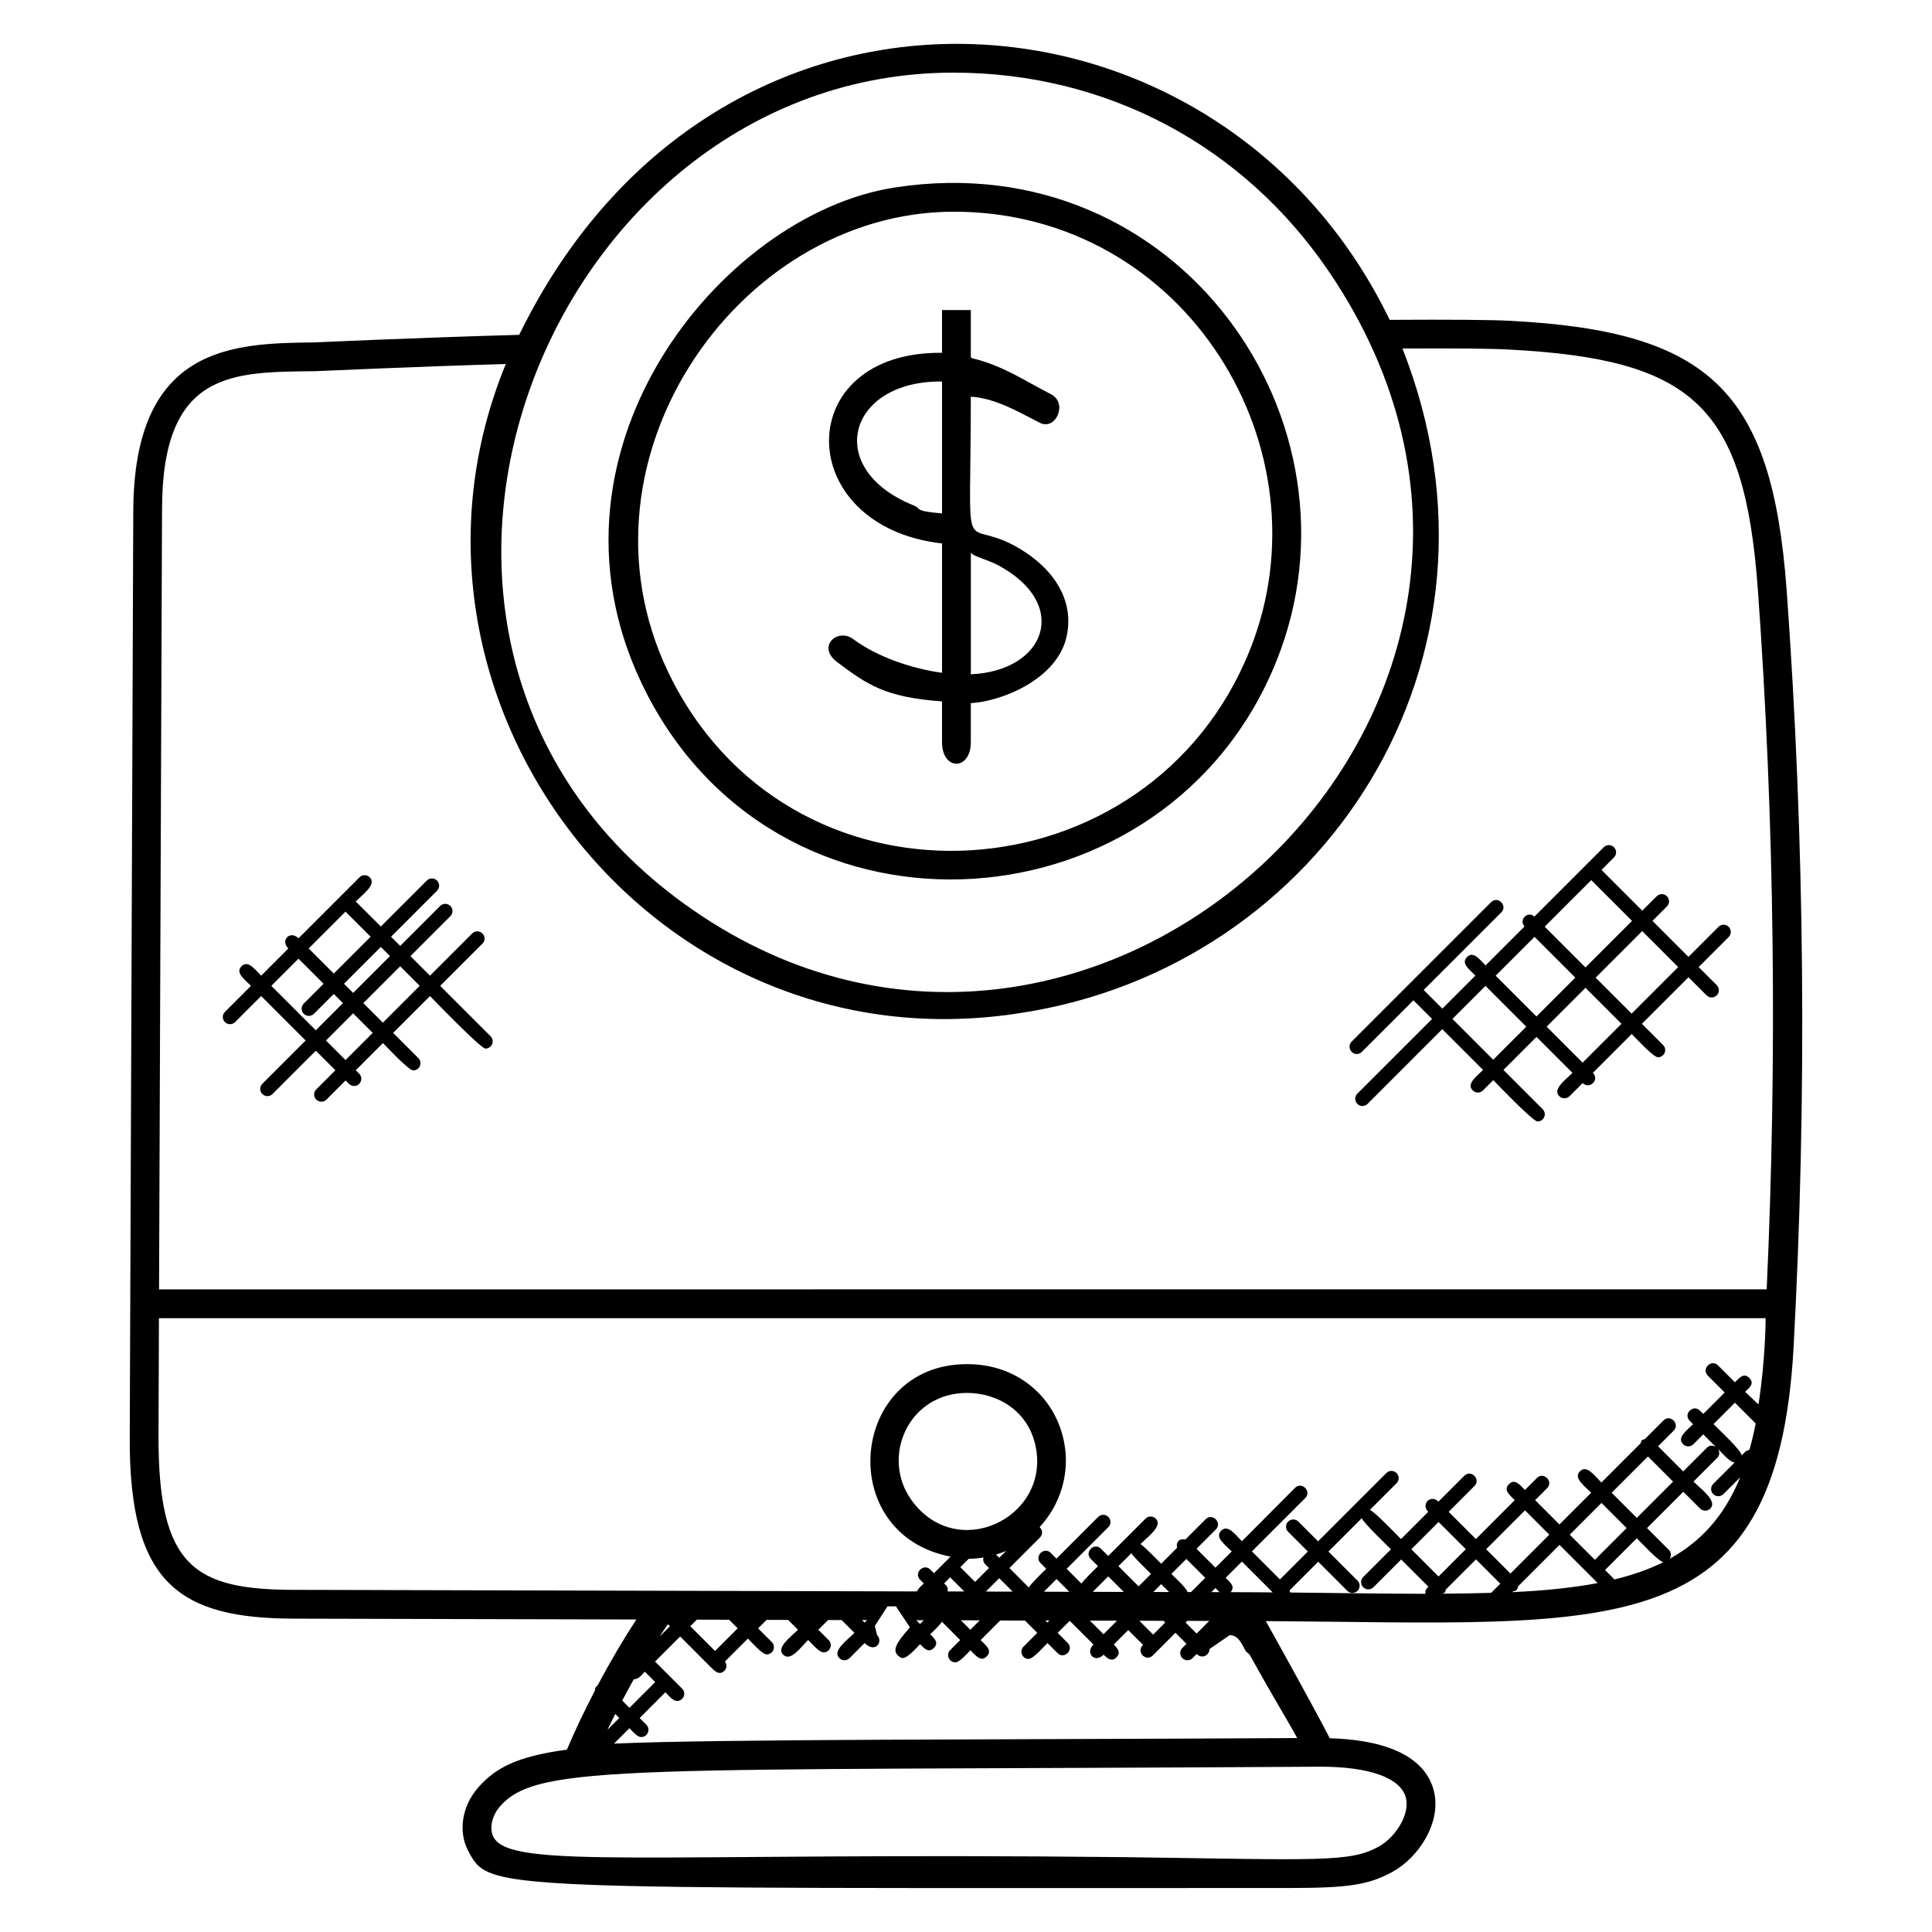
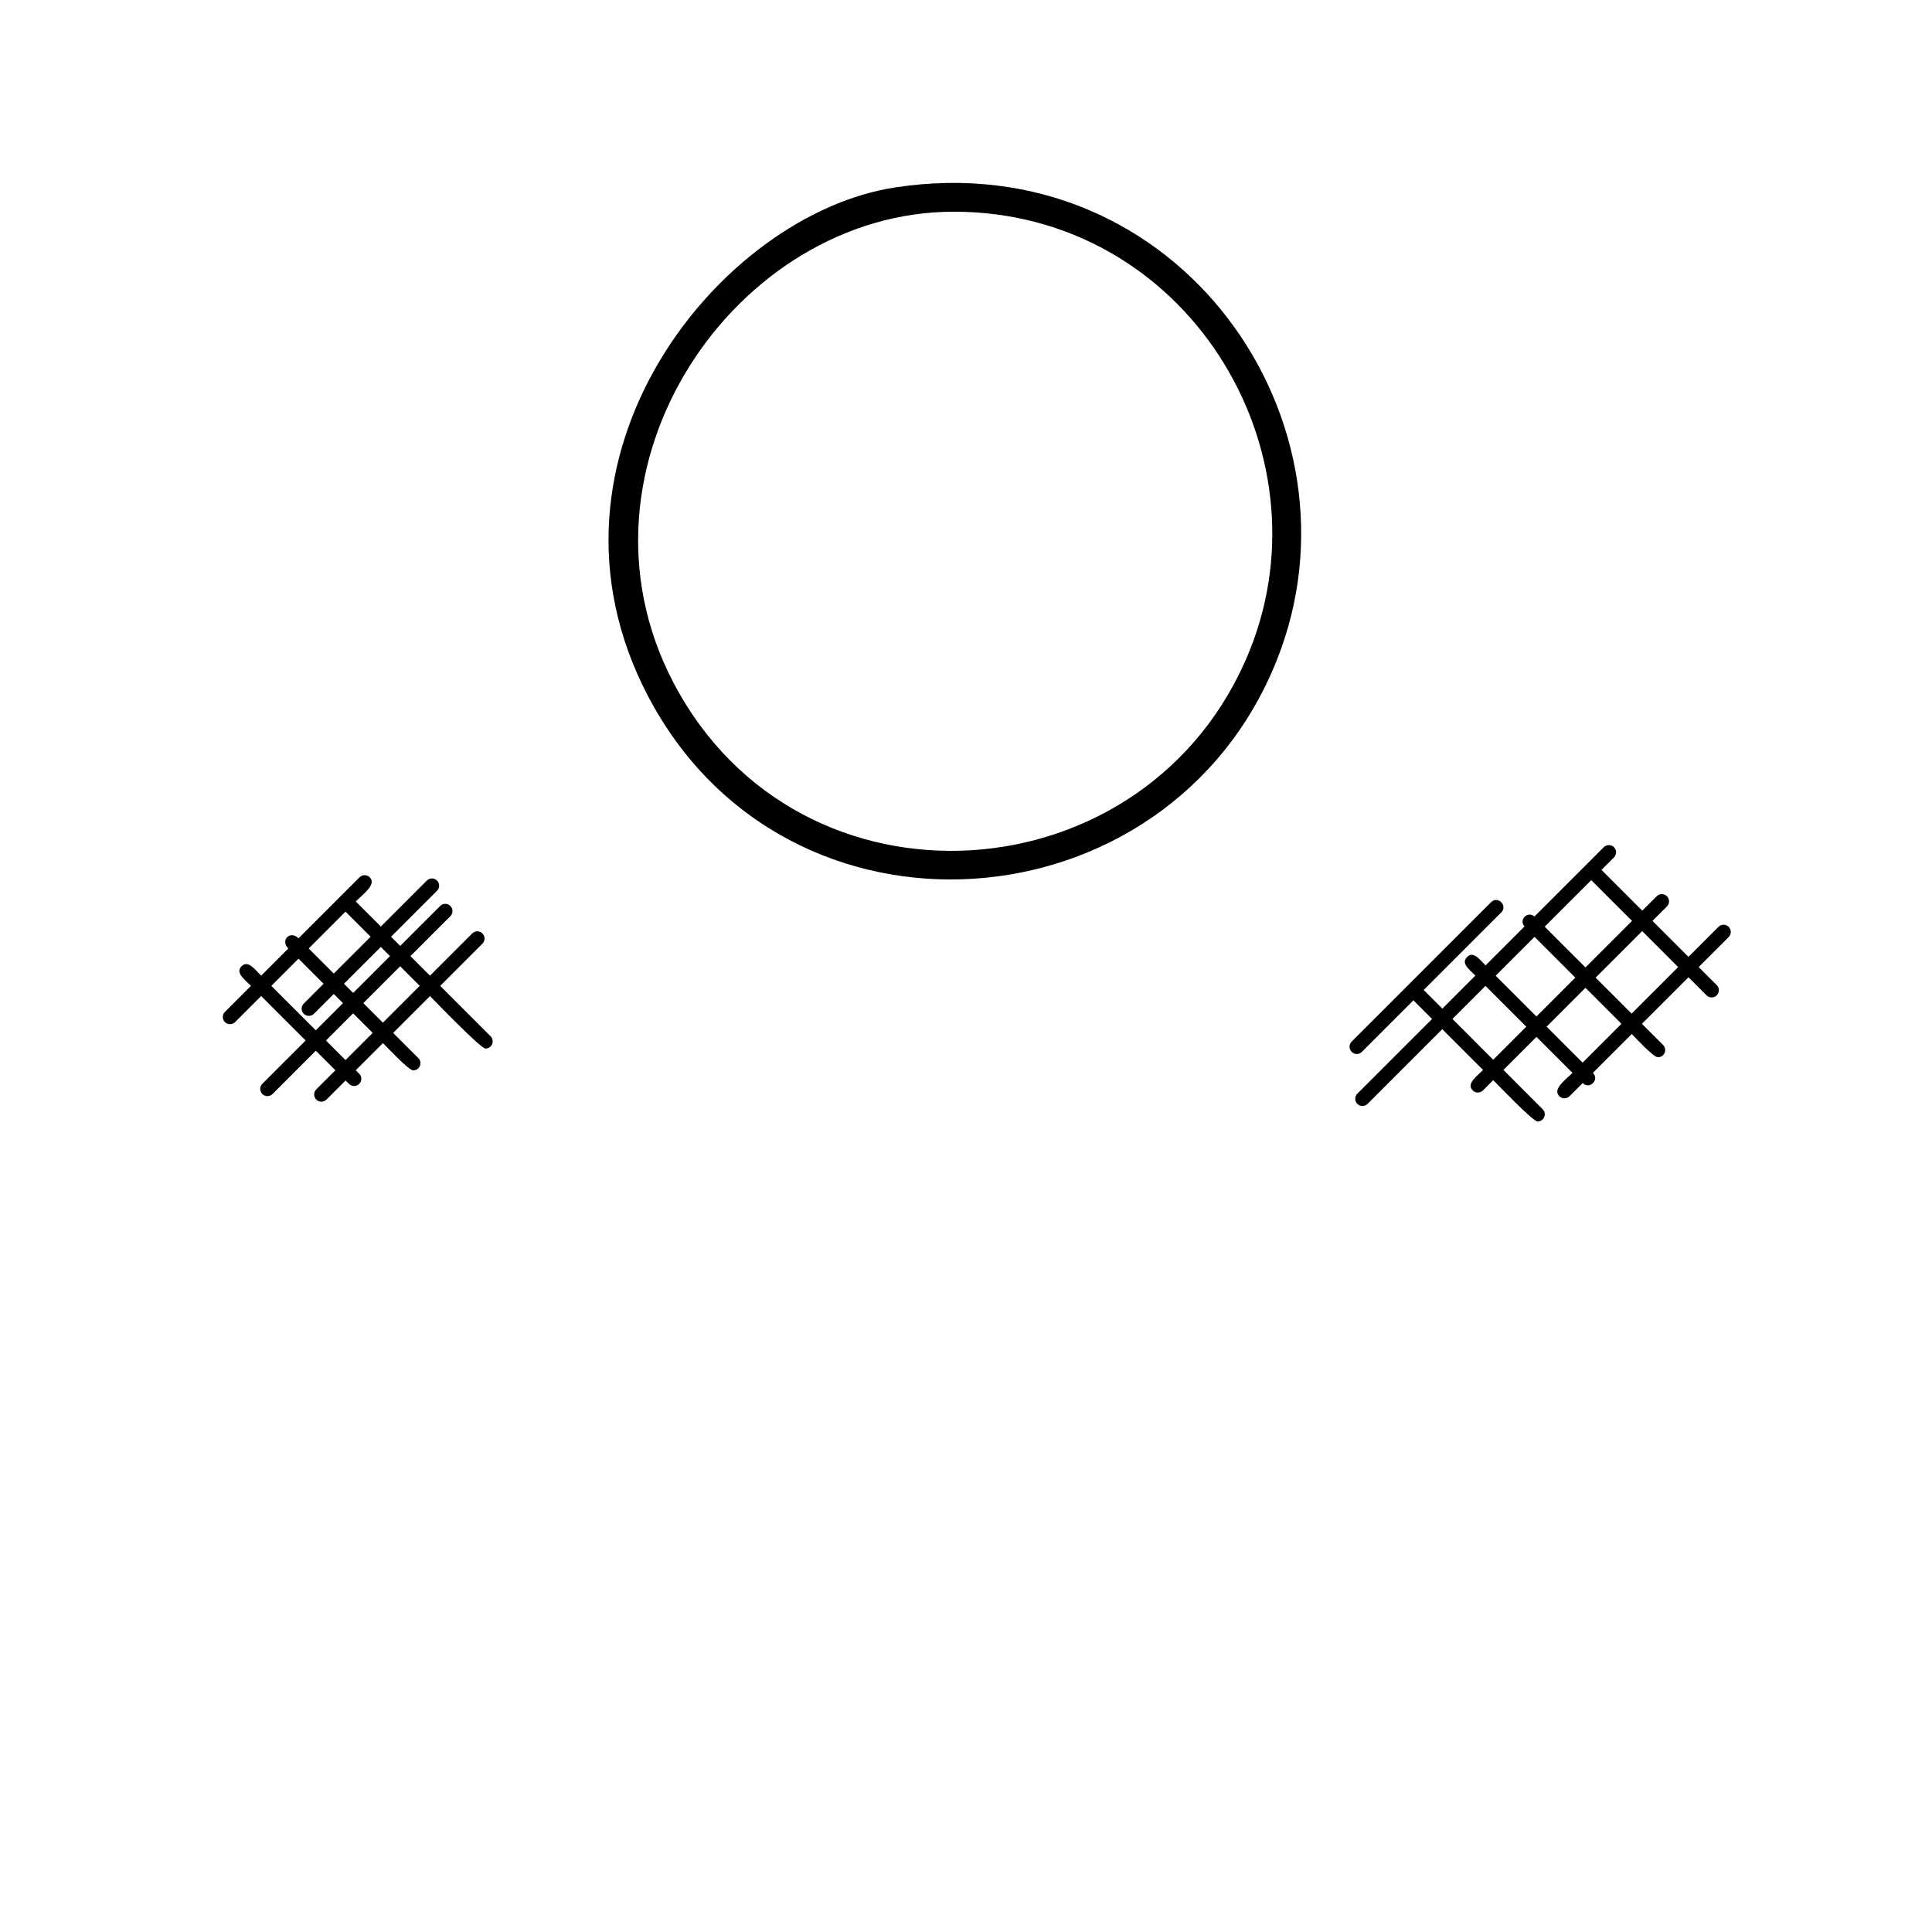
<svg xmlns="http://www.w3.org/2000/svg" fill="#000000" width="800px" height="800px" version="1.1" viewBox="144 144 512 512">
  <g>
    <path d="m482.32 319.07c25.207-62.961-25.855-136.89-101.04-125.41-46.426 7.023-98.594 71.312-65.68 134.56 36.566 70.293 138.07 62.512 166.72-9.152zm-85.57-118.97c61.543 0 99.762 62.977 78.488 116.14-26.434 66.059-119.48 72.672-152.87 8.465-29.703-57.055 16.602-124.6 74.379-124.6z" />
-     <path d="m617.46 300.11c-3.894-52.367-20.289-68.312-73.059-71.082-4.769-0.281-16.074-0.367-32.121-0.266-44.855-92.902-178.22-103.41-230.69 3.977-26.871 0.742-54.242 2-54.242 2-21.391 0.258-48.031 0.578-48.031 45.121l-0.934 245.13c-0.16 38.664 13.113 47.969 43.848 47.969l90.418 0.223c-3.176 4.816-6.762 10.855-10.242 17.418-0.594 0.465-0.754 0.84-0.754 1.441-2.672 5.113-5.215 10.434-7.418 15.633-13.289 1.793-18.984 4.84-23.551 10.09-4.231 4.848-5.305 11.52-2.664 16.633 5.793 10.84 3.832 9.945 217.59 9.945 15.734 0 21.098-0.832 27.352-4.246 6.969-3.793 13.16-13.129 11-21.586-1.551-6.106-7.762-13.266-27.559-13.855-3.062-6.031-13.633-25.152-16.945-31.047 91.977 0.625 135.39 7.137 139.85-72.387 3.606-66.762 2.981-134.43-1.844-201.11zm-220.79-136.86c40.559 0 76.867 19.281 99.625 52.898 76.723 113.36-61.77 243.09-168.68 168.99-99.805-69.059-39.508-221.89 69.059-221.89zm-169.23 79.121c0.336-0.008 28.066-1.266 50.602-1.902-36.367 88.547 38.785 187.38 136.28 172.01 80.016-12.082 133.88-93.625 101.34-176.12 14.152-0.078 24 0.023 28.289 0.281 48.746 2.559 62.289 14.945 65.875 63.242 4.481 61.863 5.168 124.75 2.367 185.81l-426.04 0.008 0.789-206.6c0-37.02 18.762-36.473 40.496-36.73zm-41.43 281.88 0.113-30.914h425.79s0.008 10.609-1.895 22.855l-3.551-3.359c1.297-1.184 2.527-2.25 1.113-3.664-1.414-1.414-2.535-0.145-3.809 1.145l-4.481-4.473c-1.785-1.785-4.473 0.922-2.703 2.703l4.481 4.481-5.688 5.688-0.895-0.895c-1.77-1.77-4.488 0.91-2.703 2.703l0.895 0.895c-1.754 1.754-4.375 3.582-2.625 5.328 0.742 0.742 1.945 0.75 2.703 0l2.625-2.625 3.32 3.32c-0.734-0.441-1.664-0.465-2.297 0.168l-6.336 6.336-6.664-6.664 4.137-4.137c1.77-1.77-0.91-4.488-2.703-2.703l-4.938 4.93c-0.945 0.32-0.793 0.168-1.105 1.105l-10.41 10.41c-1.848-1.855-3.879-4.777-5.68-2.984-1.793 1.793 1.137 3.84 2.984 5.68l-8.418 8.418-6.441-6.441 3.168-3.168c1.77-1.77-0.91-4.488-2.703-2.703l-3.168 3.168c-1.465-1.465-2.703-3.07-4.238-1.535-1.527 1.527 0.07 2.762 1.535 4.238l-10.297 10.305-7.215-7.215 6.84-6.84c1.77-1.77-0.91-4.488-2.703-2.703l-6.84 6.84c-2.039-2.039-4.734 0.664-2.703 2.703l-7.223 7.223c-0.809-0.809-7.144-7.426-8.246-7.727l7.07-7.07c0.75-0.75 0.75-1.953 0-2.703s-1.953-0.75-2.703 0l-18.098 18.098-5.231-5.231c-0.75-0.75-1.953-0.75-2.703 0s-0.75 1.953 0 2.703l5.231 5.231-7.398 7.398-7.434-7.434 14.137-14.137c1.77-1.77-0.91-4.488-2.703-2.703l-14.082 14.145c-1.84-1.84-3.746-4.543-5.496-2.793s0.953 3.656 2.793 5.496l-4.312 4.312-5.016-5.016 5.121-5.121c1.77-1.77-0.91-4.488-2.703-2.703l-5.383 5.383c-1.512-0.398-2.566 0.656-2.168 2.168l-4.238 4.238c-0.762-0.762-4.551-4.695-5.481-5.207 2.062-2.062 5.977-4.816 4.047-6.746-0.75-0.75-1.953-0.75-2.703 0l-9.895 9.895-1.922-1.922c-1.77-1.77-4.488 0.91-2.703 2.703l1.922 1.922c-0.762 0.762-3.856 3.734-4.383 4.625l-3.922-3.922 11.047-11.047c0.75-0.75 0.75-1.953 0-2.703s-1.953-0.75-2.703 0l-11.047 11.047-1.512-1.512c-1.77-1.77-4.488 0.91-2.703 2.703l1.512 1.512c-0.816 0.816-4.176 4.008-4.617 4.961l-5.152-5.172 8.098-8.098c0.703-0.703 0.832-1.902-0.09-2.734 14.961-16.449 4.519-43.199-19.242-43.199-31.184 0-35.367 45.066-4.359 51.008l-4.398 4.398-0.961-0.961c-1.777-1.777-4.488 0.91-2.703 2.703l0.969 0.961c-0.77 0.77-1.359 1.238-1.832 2.121l-164.75-0.414c-26.762 0-36.375-6.106-36.223-41.074zm421.61 3.969c-0.969 0.207-1.25 0.672-2.062 1.48 0.016-1.258-6.481-7.297-7.465-8.281l5.688-5.688 5.504 5.504c-0.488 2.465-1.047 4.777-1.664 6.984zm-35.77 34.344-2.496-2.496 8.418-8.418c0.848 0.848 5.84 6.238 7.039 6.336-3.856 1.922-8.176 3.426-12.961 4.578zm-45.672 3.777c0.734-0.312 0.641 0.031 0.984-1.09l7.992-7.992 6.441 6.441-2.418 2.418c-4.137 0.129-8.457 0.207-13 0.223zm-0.945-4.559-7.215-7.215 7.223-7.223 7.215 7.215zm19.059-0.777-6.441-6.441 10.297-10.305 6.441 6.441zm0.656 4.742c0.984-0.207 1.176-0.406 1.391-1.383l10.953-10.953 10.121 10.121c-6.695 1.258-14.199 2.016-22.648 2.406zm21.711-8.375-6.664-6.664 8.418-8.418 6.664 6.664zm4.457-17.785 9.609-9.609 6.664 6.664-9.617 9.617zm-121.52 37.594-3.664-3.664 6.414 0.016 0.449 0.449zm-116.1 4.344-6.559-6.559 1.742-1.742 8.543 0.023 2.273 2.273zm-24.602 13.145c1.023-1.938 2.055-3.832 3.082-5.672 1.238 0.078 2.039-1.098 2.914-1.984l2.75 2.75-6.824 6.824zm-0.789 4.617-3.121 3.121c0.672-1.406 1.367-2.793 2.07-4.184zm135.72-43.664c0.512 0.93 4.434 4.719 5.207 5.481l-3.289 3.289-5.344-5.344zm14.574 1.512 5.008 5.008-3.769 3.769h-0.93c-0.289-1.105-3.473-3.992-4.281-4.801zm6.625 8.793 1.082-1.082 1.09 1.09zm-11.199-0.027-4.176-0.008 2.082-2.082zm-12.004-0.023-8.223-0.023 4.098-4.098zm-21.176-0.055 3.359-3.359 3.383 3.383zm-15.383-0.039 3.543-3.543 3.559 3.559zm-2.848-2.555-3.91-3.91 2.223-2.223c1.312 0 2.609-0.137 3.894-0.344-0.281 1.359 0.473 1.777 1.48 2.785zm5.527-7.254c0.91-0.273 1.809-0.582 2.695-0.961l-1.832 1.824zm-22.383-14.426c-8.223-11.406-0.824-28.41 14.711-28.41 7.879 0 16.602 4.617 18.328 14.93 3.098 18.465-21.215 29.93-33.039 13.48zm10.246 20.465 3.746 3.746-4.426-0.008c0.199-1.113-0.215-1.441-0.918-2.144zm-74.266 12.953-2.762 2.762c0.777-1.184 1.527-2.281 2.238-3.297zm52.25-1.625-0.664 0.664-0.672-0.672zm15.023 0.039-0.992 0.992-0.992-0.992zm14.84 0.031-2.496 2.496-2.512-2.512zm18.457 0.043-0.543 0.543-0.551-0.551zm17.914 0.047-3.586 3.586-3.602-3.602zm18.598 0.047 5.84 0.016-3.344 3.344-2.922-2.922zm11.516-7.606c1.238-1.512-0.008-2.473-1.328-3.793l4.312-4.312 8.168 8.168c-5.676-0.047-5.746-0.055-11.152-0.062zm46.43 54.465c1.152 4.551-2.879 10.617-7.258 13.008-7.633 4.152-15.586 3.481-66.871 2.754-126.49-1.367-163.02 3.391-167.65-5.312-1.312-2.543-0.16-5.984 1.656-8.078 10.105-11.609 34.055-9.449 217.53-10.586 13.02 0.004 21.258 2.996 22.594 8.215zm-28.801-15.809-4.648 0.031c-71.32 0.414-149.43 0.215-176.4 1.449l4.09-4.09c0.871 0.871 2.008 2.352 3.137 2.352 1.688 0 2.551-2.055 1.352-3.258l-1.785-1.785 6.824-6.824c0.871 0.871 1.961 2.297 3.09 2.297 1.688 0 2.551-2.055 1.352-3.258l-7.184-7.184 6.656-6.648c0.25 0.25 8.145 8.16 7.894 7.914 1.297 1.297 2.473 2.535 3.863 1.137 0.672-0.672 0.648-1.672 0.113-2.418l6.082-6.082c0.879 0.879 3.769 4.199 4.992 4.199 1.688 0 2.551-2.055 1.352-3.258l-3.641-3.641 2.25-2.25 5.719 0.016 2.602 2.602c-2.031 2.031-5.832 4.695-3.914 6.609 1.922 1.922 4.586-1.887 6.609-3.91 0.91 0.91 2.914 3.305 4.09 3.305 1.688 0 2.551-2.055 1.352-3.258l-2.742-2.742 2.574-2.574 3.609 0.008 3.383 3.383c-2.055 2.055-5.922 4.769-4 6.703 0.754 0.754 1.961 0.734 2.703 0l4-4c2.848 2.848 5-0.398 3.297-2.098l-0.594-2.434 3.352-5.191h2.238l3.703 5.551c-1.672 2.137-5.191 5.449-3.281 7.359 0.375 0.375 0.855 0.785 1.352 0.785 1.336 0 3.586-2.641 4.625-3.664 1.191 1.23 2.289 2.352 3.648 1 1.359-1.359 0.25-2.441-0.945-3.641 0.742-0.742 2.543-2.426 3.082-3.312l4.848 4.856-2.641 2.641c-1.207 1.207-0.336 3.258 1.352 3.258 1.176 0 3.082-2.289 3.992-3.199 1.457 1.457 2.769 3.176 4.32 1.625 1.559-1.559-0.137-2.84-1.617-4.32l5.184-5.184 6.574 0.016 3.258 3.258-3.641 3.641c-1.207 1.207-0.336 3.258 1.352 3.258 1.215 0 4.113-3.32 4.992-4.199l2.656 2.656c1.785 1.785 4.473-0.922 2.703-2.703l-2.656-2.656 3.199-3.199 6.281 6.281c-2.258 2.258 0.32 5.078 2.695 2.703 1.07 1.078 2.184 1.93 3.406 0.711 1.23-1.23 0.375-2.32-0.711-3.406l3.832-3.832 3.922 3.922c-1.953 1.953 0.816 4.582 2.594 2.801l6-6 2.922 2.922-1.098 1.098c-1.207 1.207-0.336 3.258 1.352 3.258 0.488 0 0.977-0.184 1.352-0.559l1.098-1.098c1.938 1.938 4.594-0.801 2.801-2.594l-0.098 1.762 6.031-4.16c2.297 0 3.144 2.184 4.297 4.281l0.984 0.848c6.547 11.855 10.41 18 12.617 22.137zm-1.824-38.562c0-0.191-0.16-0.344-0.223-0.535l7.625-7.625 7.711 7.711c0.375 0.375 0.855 0.559 1.352 0.559 1.688 0 2.551-2.055 1.352-3.258l-7.711-7.711 8.848-8.848c0.297 1.105 6.914 7.426 7.727 8.246l-7.359 7.359c-0.75 0.75-0.75 1.953 0 2.703 0.742 0.742 1.945 0.75 2.703 0l7.359-7.359 7.215 7.215c-0.566 0.566-0.902 0.91-0.777 1.879-11.227-0.016-22.969-0.215-35.82-0.336zm100.52-8.934c0.465-0.742 0.488-1.68-0.152-2.32l-5.832-5.832 9.617-9.617 4.449 4.449c0.742 0.742 1.945 0.75 2.703 0 1.977-1.977-2.336-5.031-4.449-7.152l6.336-6.336c0.633-0.633 0.609-1.566 0.168-2.297 0.945 0.945 3.176 3.574 4.398 3.574l-5.68 5.68c-0.75 0.75-0.75 1.953 0 2.703 0.734 0.734 1.945 0.754 2.703 0l4.441-4.441c-4.16 10.164-10.32 16.98-18.703 21.59z" />
-     <path d="m393.65 288.02v34.281c-7.633-1.039-17.062-4.09-23.559-8.945-4.129-3.055-9.746 1.992-4.215 6.121 7.801 5.824 12.504 9.312 27.77 10.398v10.793c0 7.633 7.633 7.633 7.633 0v-10.336c7.633-0.352 23.039-6.078 25.449-17.938 2.223-10.953-5.473-19.359-14.199-23.945-13.93-7.336-11.25 6.426-11.25-39.375h-1.375c7.062 0 13.121 3.617 19.648 6.961 4.231 2.176 7.543-5.207 2.969-7.559-6.93-3.551-12.801-7.609-20.754-9.504-0.602-0.145-0.488-0.551-0.488-0.664v-12.137h-7.633v11.328c-40.109-0.465-39.746 46.023 0.004 50.52zm14.641 5.656c19.543 10.289 12.938 28.16-7.008 29.016v-32.359c0 0.938 4.375 1.953 7.008 3.344zm-14.641-48.57v34.953c-7.633-0.633-5.465-1.289-7.434-2.078-24.172-9.68-17.543-33.176 7.434-32.875z" />
    <path d="m206.31 414.86 6.902-6.902 11.785 11.785-11.48 11.48c-0.75 0.75-0.75 1.953 0 2.703 0.742 0.742 1.945 0.75 2.703 0l11.48-11.48 5.184 5.184-5.07 5.07c-0.75 0.75-0.75 1.953 0 2.703 0.742 0.742 1.945 0.75 2.703 0l5.07-5.07c0.742 0.742 1.238 1.465 2.25 1.465 1.688 0 2.551-2.055 1.352-3.258l-0.91-0.91 7.207-7.207c0.961 0.961 6.801 7.246 8.031 7.246 1.688 0 2.551-2.055 1.352-3.258l-6.68-6.68 9.762-9.762c0.91 0.91 13.418 13.914 14.703 13.914 0.488 0 0.977-0.184 1.352-0.559 0.75-0.75 0.75-1.953 0-2.703l-13.352-13.352 11.191-11.191c0.75-0.75 0.75-1.953 0-2.703s-1.953-0.75-2.703 0l-11.191 11.191-5.184-5.184 10.586-10.586c0.75-0.75 0.75-1.953 0-2.703s-1.953-0.75-2.703 0l-10.586 10.586-2.434-2.434 12.184-12.184c0.75-0.75 0.75-1.953 0-2.703s-1.953-0.75-2.703 0l-12.184 12.184-6.648-6.648c1.992-1.992 5.586-4.512 3.703-6.398-0.75-0.75-1.953-0.75-2.703 0l-16.168 16.168c-2.199-2.199-4.914 0.48-2.703 2.703l-7.199 7.199c-1.762-1.762-3.496-4.199-5.199-2.504-1.703 1.703 0.734 3.434 2.504 5.199l-6.902 6.902c-0.75 0.75-0.75 1.953 0 2.703 0.734 0.734 1.941 0.742 2.699-0.008zm29.258 10.07-5.184-5.184 7.199-7.199 5.184 5.184zm19.664-19.672-9.762 9.762-5.184-5.184 9.762-9.762zm-7.879-7.879-9.762 9.762-2.434-2.434 9.762-9.762zm-11.785-11.785 6.648 6.648-9.762 9.762-6.648-6.648zm-12.465 12.465 6.648 6.648-5.25 5.25c-0.75 0.75-0.75 1.953 0 2.703 0.742 0.742 1.945 0.75 2.703 0l5.25-5.25 2.434 2.434-7.199 7.199-11.785-11.777z" />
    <path d="m504.88 422.78 13.688-13.688 4.945 4.945-19.801 19.801c-0.75 0.75-0.75 1.953 0 2.703 0.742 0.742 1.945 0.75 2.703 0l19.801-19.801 10.809 10.809c-1.801 1.801-4.473 3.68-2.727 5.426 0.742 0.742 1.945 0.75 2.703 0l2.727-2.727c0.895 0.895 10.488 10.961 11.746 10.961 1.688 0 2.551-2.055 1.352-3.258l-10.398-10.406 8.762-8.762 9.535 9.535c-1.969 1.969-5.352 4.328-3.488 6.191 0.742 0.742 1.945 0.75 2.703 0l3.488-3.488c1.801 1.801 4.559-0.848 2.703-2.703l10.297-10.297c0.961 0.961 5.727 6.168 6.953 6.168 0.488 0 0.977-0.184 1.352-0.559 0.75-0.75 0.75-1.953 0-2.703l-5.609-5.609 12.336-12.336 4.793 4.793c0.375 0.375 0.855 0.559 1.352 0.559 0.496 0 0.977-0.184 1.352-0.559 0.75-0.75 0.75-1.953 0-2.703l-4.793-4.793 7.953-7.953c0.75-0.75 0.75-1.953 0-2.703s-1.953-0.75-2.703 0l-7.953 7.953-9.535-9.535 3.824-3.824c0.75-0.75 0.75-1.953 0-2.703s-1.953-0.75-2.703 0l-3.824 3.824-10.809-10.809 3.305-3.305c0.75-0.75 0.75-1.953 0-2.703s-1.953-0.75-2.703 0l-18.367 18.367c-1.801-1.582-4.223 0.84-2.633 2.633l-10.32 10.32c-1.664-1.664-3.25-3.879-4.914-2.215s0.559 3.25 2.215 4.914l-8.762 8.762-4.945-4.945 20.57-20.57c1.77-1.77-0.91-4.488-2.703-2.703l-36.953 36.953c-0.75 0.75-0.75 1.953 0 2.703 0.719 0.777 1.93 0.785 2.68 0.039zm58.527 2.832-9.535-9.535 10.297-10.297 9.535 9.535zm25.324-25.328-12.336 12.336-9.535-9.535 12.336-12.336zm-12.227-12.238-12.336 12.336-10.809-10.801 12.336-12.336zm-25.84 4.231 10.809 10.809-10.297 10.297-10.809-10.809zm-12.992 12.992 10.809 10.809-8.762 8.762-10.809-10.809z" />
  </g>
</svg>